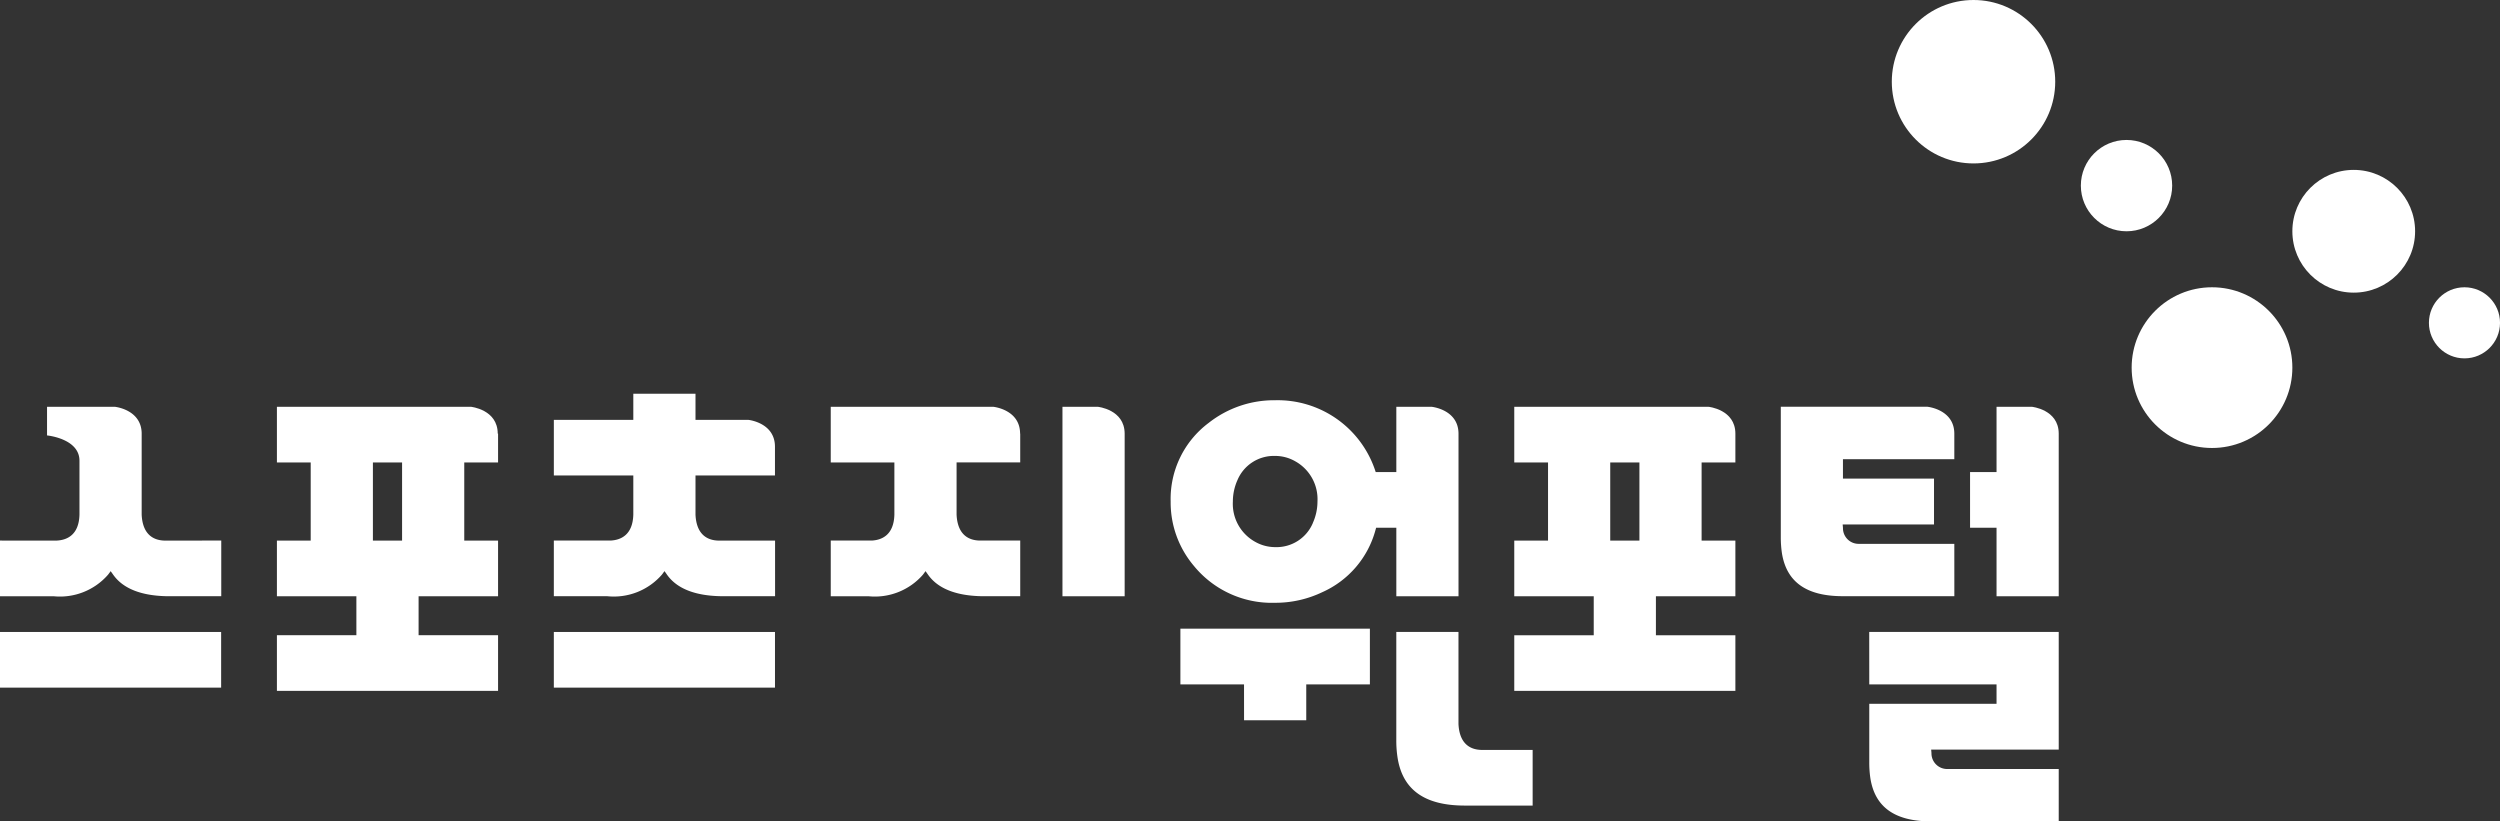
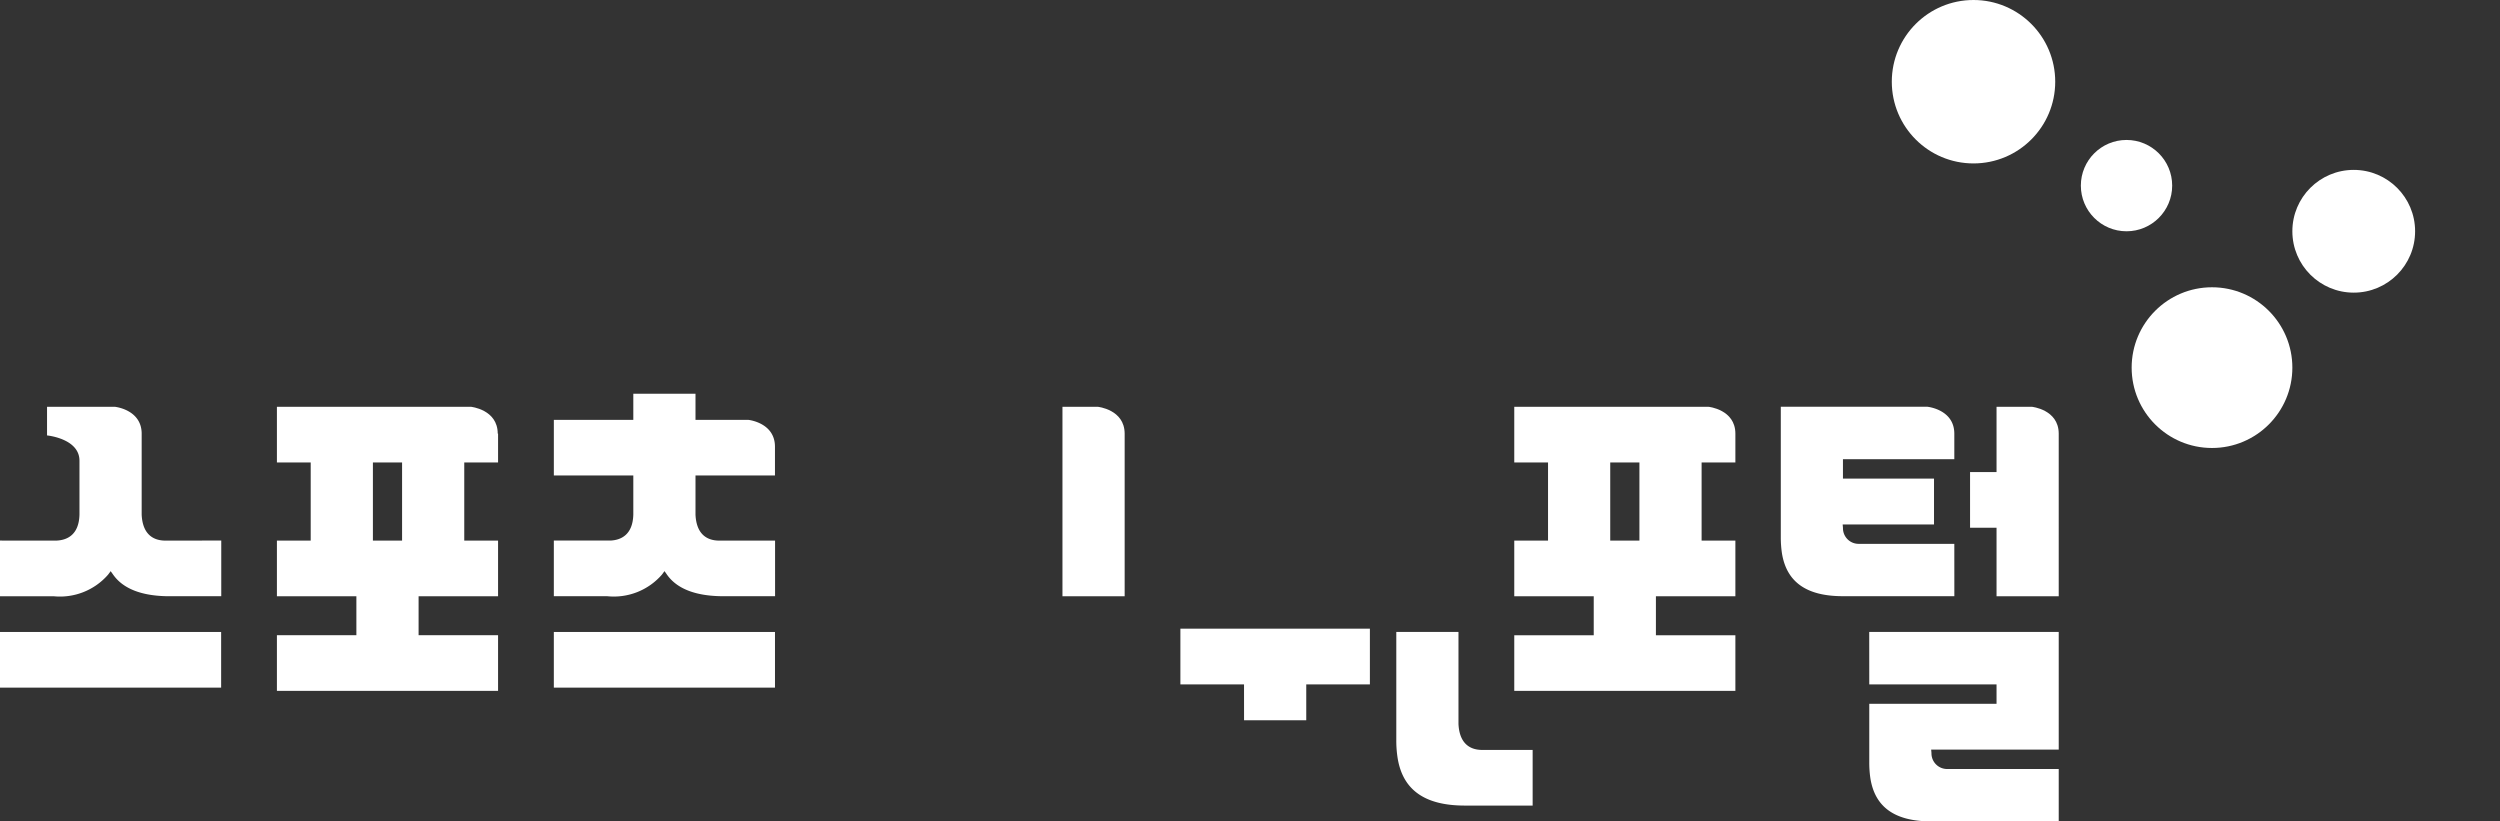
<svg xmlns="http://www.w3.org/2000/svg" width="163.588" height="53.751" viewBox="0 0 163.588 53.751">
  <rect x="0" y="0" width="163.588" height="53.751" fill="#333333" stroke="none" />
  <g id="그룹_695" data-name="그룹 695" transform="translate(-519.45 -779.401)">
    <g id="그룹_14" data-name="그룹 14" transform="translate(519.45 805.165)">
      <g id="그룹_13" data-name="그룹 13">
        <path id="패스_20" data-name="패스 20" d="M597.811,824.91h4.07v-2.348h4.164v-3.644h-12.4v3.644h4.164Z" transform="translate(-516.406 -803.544)" fill="#fff" />
        <path id="패스_21" data-name="패스 21" d="M611.285,825.15v-6.026h-4.069v7.084a7.225,7.225,0,0,0,.1,1.245c.362,2.039,1.8,3.032,4.387,3.032h4.435v-3.642h-3.367C612.129,826.824,611.352,826.515,611.285,825.15Z" transform="translate(-515.849 -803.536)" fill="#fff" />
        <g id="그룹_6" data-name="그룹 6" transform="translate(0 0.854)">
          <rect id="사각형_10" data-name="사각형 10" width="14.47" height="3.642" transform="translate(0 14.735)" fill="#fff" />
          <path id="패스_22" data-name="패스 22" d="M530.209,813.726c-.646-.02-1.422-.327-1.489-1.693v-5.356c-.042-1.537-1.757-1.707-1.757-1.707h-4.435v1.874s2.122.2,2.122,1.655v3.525c-.033,1.339-.821,1.664-1.476,1.7H519.45v3.643h3.5a4.174,4.174,0,0,0,3.571-1.411l.171-.23.166.234c.645.911,1.846,1.385,3.57,1.406h3.5v-3.643Z" transform="translate(-519.45 -804.97)" fill="#fff" />
        </g>
        <g id="그룹_7" data-name="그룹 7" transform="translate(18.12 0.854)">
          <path id="패스_23" data-name="패스 23" d="M551.327,808.613V806.72l-.022.011c0-1.59-1.76-1.762-1.76-1.762H536.856v3.643h2.211v5.113h-2.211v3.643h5.2v2.55h-5.2v3.641h14.471v-3.641h-5.2v-2.55h5.2v-3.643h-2.212v-5.113Zm-6.281,0v5.113h-1.909v-5.113" transform="translate(-536.856 -804.97)" fill="#fff" />
        </g>
        <g id="그룹_8" data-name="그룹 8" transform="translate(54.36 0.854)">
          <path id="패스_24" data-name="패스 24" d="M588.542,804.97h-2.31v12.4h4.07V806.721C590.294,805.142,588.542,804.97,588.542,804.97Z" transform="translate(-571.07 -804.97)" fill="#fff" />
-           <path id="패스_25" data-name="패스 25" d="M582.3,804.97H571.668v3.643h4.164v3.411c-.034,1.339-.822,1.664-1.477,1.7h-2.687v3.643h2.462a4.174,4.174,0,0,0,3.571-1.411l.17-.231.166.235c.644.911,1.846,1.385,3.57,1.406h2.46v-3.643H581.39c-.645-.02-1.422-.327-1.488-1.693v-3.421h4.164v-1.886l-.008.005C584.057,805.142,582.3,804.97,582.3,804.97Z" transform="translate(-571.668 -804.97)" fill="#fff" />
        </g>
        <g id="그룹_9" data-name="그룹 9" transform="translate(76.6 0.427)">
-           <path id="패스_26" data-name="패스 26" d="M610.107,804.987H607.8v4.271h-1.349l-.048-.142a6.726,6.726,0,0,0-6.529-4.557,6.917,6.917,0,0,0-4.358,1.486,6.214,6.214,0,0,0-2.483,5.141,6.423,6.423,0,0,0,1.519,4.21,6.588,6.588,0,0,0,5.322,2.416,7.079,7.079,0,0,0,3.078-.692,6.235,6.235,0,0,0,3.484-4.068l.043-.151H607.8v4.485h4.069V806.739C611.86,805.159,610.107,804.987,610.107,804.987Zm-7.769,7.6,0,.006a2.579,2.579,0,0,1-2.464,1.577,2.655,2.655,0,0,1-1.313-.348,2.839,2.839,0,0,1-1.457-2.636,3.423,3.423,0,0,1,.3-1.4,2.582,2.582,0,0,1,2.467-1.583,2.634,2.634,0,0,1,1.312.349,2.839,2.839,0,0,1,1.457,2.635A3.427,3.427,0,0,1,602.338,812.586Z" transform="translate(-593.031 -804.56)" fill="#fff" />
-         </g>
+           </g>
        <g id="그룹_10" data-name="그룹 10" transform="translate(99.086 0.854)">
          <path id="패스_27" data-name="패스 27" d="M627.34,804.97H614.631v3.643h2.21v5.113h-2.21v3.643h5.2v2.55h-5.2v3.641H629.1v-3.641h-5.2v-2.55h5.2v-3.643H626.89v-5.113H629.1V806.73h0C629.1,805.142,627.34,804.97,627.34,804.97Zm-4.519,8.756h-1.91v-5.113h1.91Z" transform="translate(-614.631 -804.97)" fill="#fff" />
        </g>
        <g id="그룹_11" data-name="그룹 11" transform="translate(116.524 0.854)">
          <path id="패스_28" data-name="패스 28" d="M642.739,813.938h-6.225a1.023,1.023,0,0,1-1.061-1.043l-.02-.226h5.977v-3h-5.958V808.4h7.287v-1.67l0,0c0-1.59-1.76-1.762-1.76-1.762h-9.594v8.549a7.07,7.07,0,0,0,.069,1c.293,1.915,1.6,2.847,3.994,2.847h7.293Z" transform="translate(-631.382 -804.97)" fill="#fff" />
          <path id="패스_29" data-name="패스 29" d="M636.946,822.554h8.328v1.269h-8.328v3.85a7.079,7.079,0,0,0,.069,1c.293,1.915,1.6,2.846,3.994,2.846h8.334v-3.429h-7.266a1.023,1.023,0,0,1-1.061-1.043l-.02-.226h8.347v-7.7h-12.4Z" transform="translate(-631.154 -804.389)" fill="#fff" />
          <path id="패스_30" data-name="패스 30" d="M647.324,804.97h-2.31v4.271h-1.733v3.643h1.733v4.485h4.069V806.715C649.071,805.142,647.324,804.97,647.324,804.97Z" transform="translate(-630.894 -804.97)" fill="#fff" />
        </g>
        <g id="그룹_12" data-name="그룹 12" transform="translate(36.24)">
          <path id="패스_31" data-name="패스 31" d="M568.732,807.618h0c0-1.532-1.632-1.746-1.749-1.759h-3.451V804.15h-4.069v1.708h-5.2V809.5h5.2v2.557c-.035,1.339-.822,1.664-1.477,1.7h-3.724V817.4h3.5a4.171,4.171,0,0,0,3.571-1.411l.171-.231.165.235c.644.911,1.846,1.385,3.57,1.406h3.5V813.76H565.02c-.646-.02-1.422-.327-1.488-1.693V809.5h5.2Z" transform="translate(-554.262 -804.15)" fill="#fff" />
          <rect id="사각형_11" data-name="사각형 11" width="14.471" height="3.642" transform="translate(0 15.589)" fill="#fff" />
        </g>
      </g>
    </g>
    <circle id="타원_7" data-name="타원 7" cx="5.347" cy="5.347" r="5.347" transform="translate(643.24 779.401)" fill="#fff" />
    <circle id="타원_8" data-name="타원 8" cx="2.988" cy="2.988" r="2.988" transform="translate(655.611 788.559)" fill="#fff" />
    <circle id="타원_9" data-name="타원 9" cx="5.258" cy="5.258" r="5.258" transform="translate(658.935 798.199)" fill="#fff" />
    <circle id="타원_10" data-name="타원 10" cx="4.016" cy="4.016" r="4.016" transform="translate(669.451 790.518)" fill="#fff" />
-     <circle id="타원_11" data-name="타원 11" cx="2.326" cy="2.326" r="2.326" transform="translate(678.387 798.199)" fill="#fff" />
  </g>
</svg>